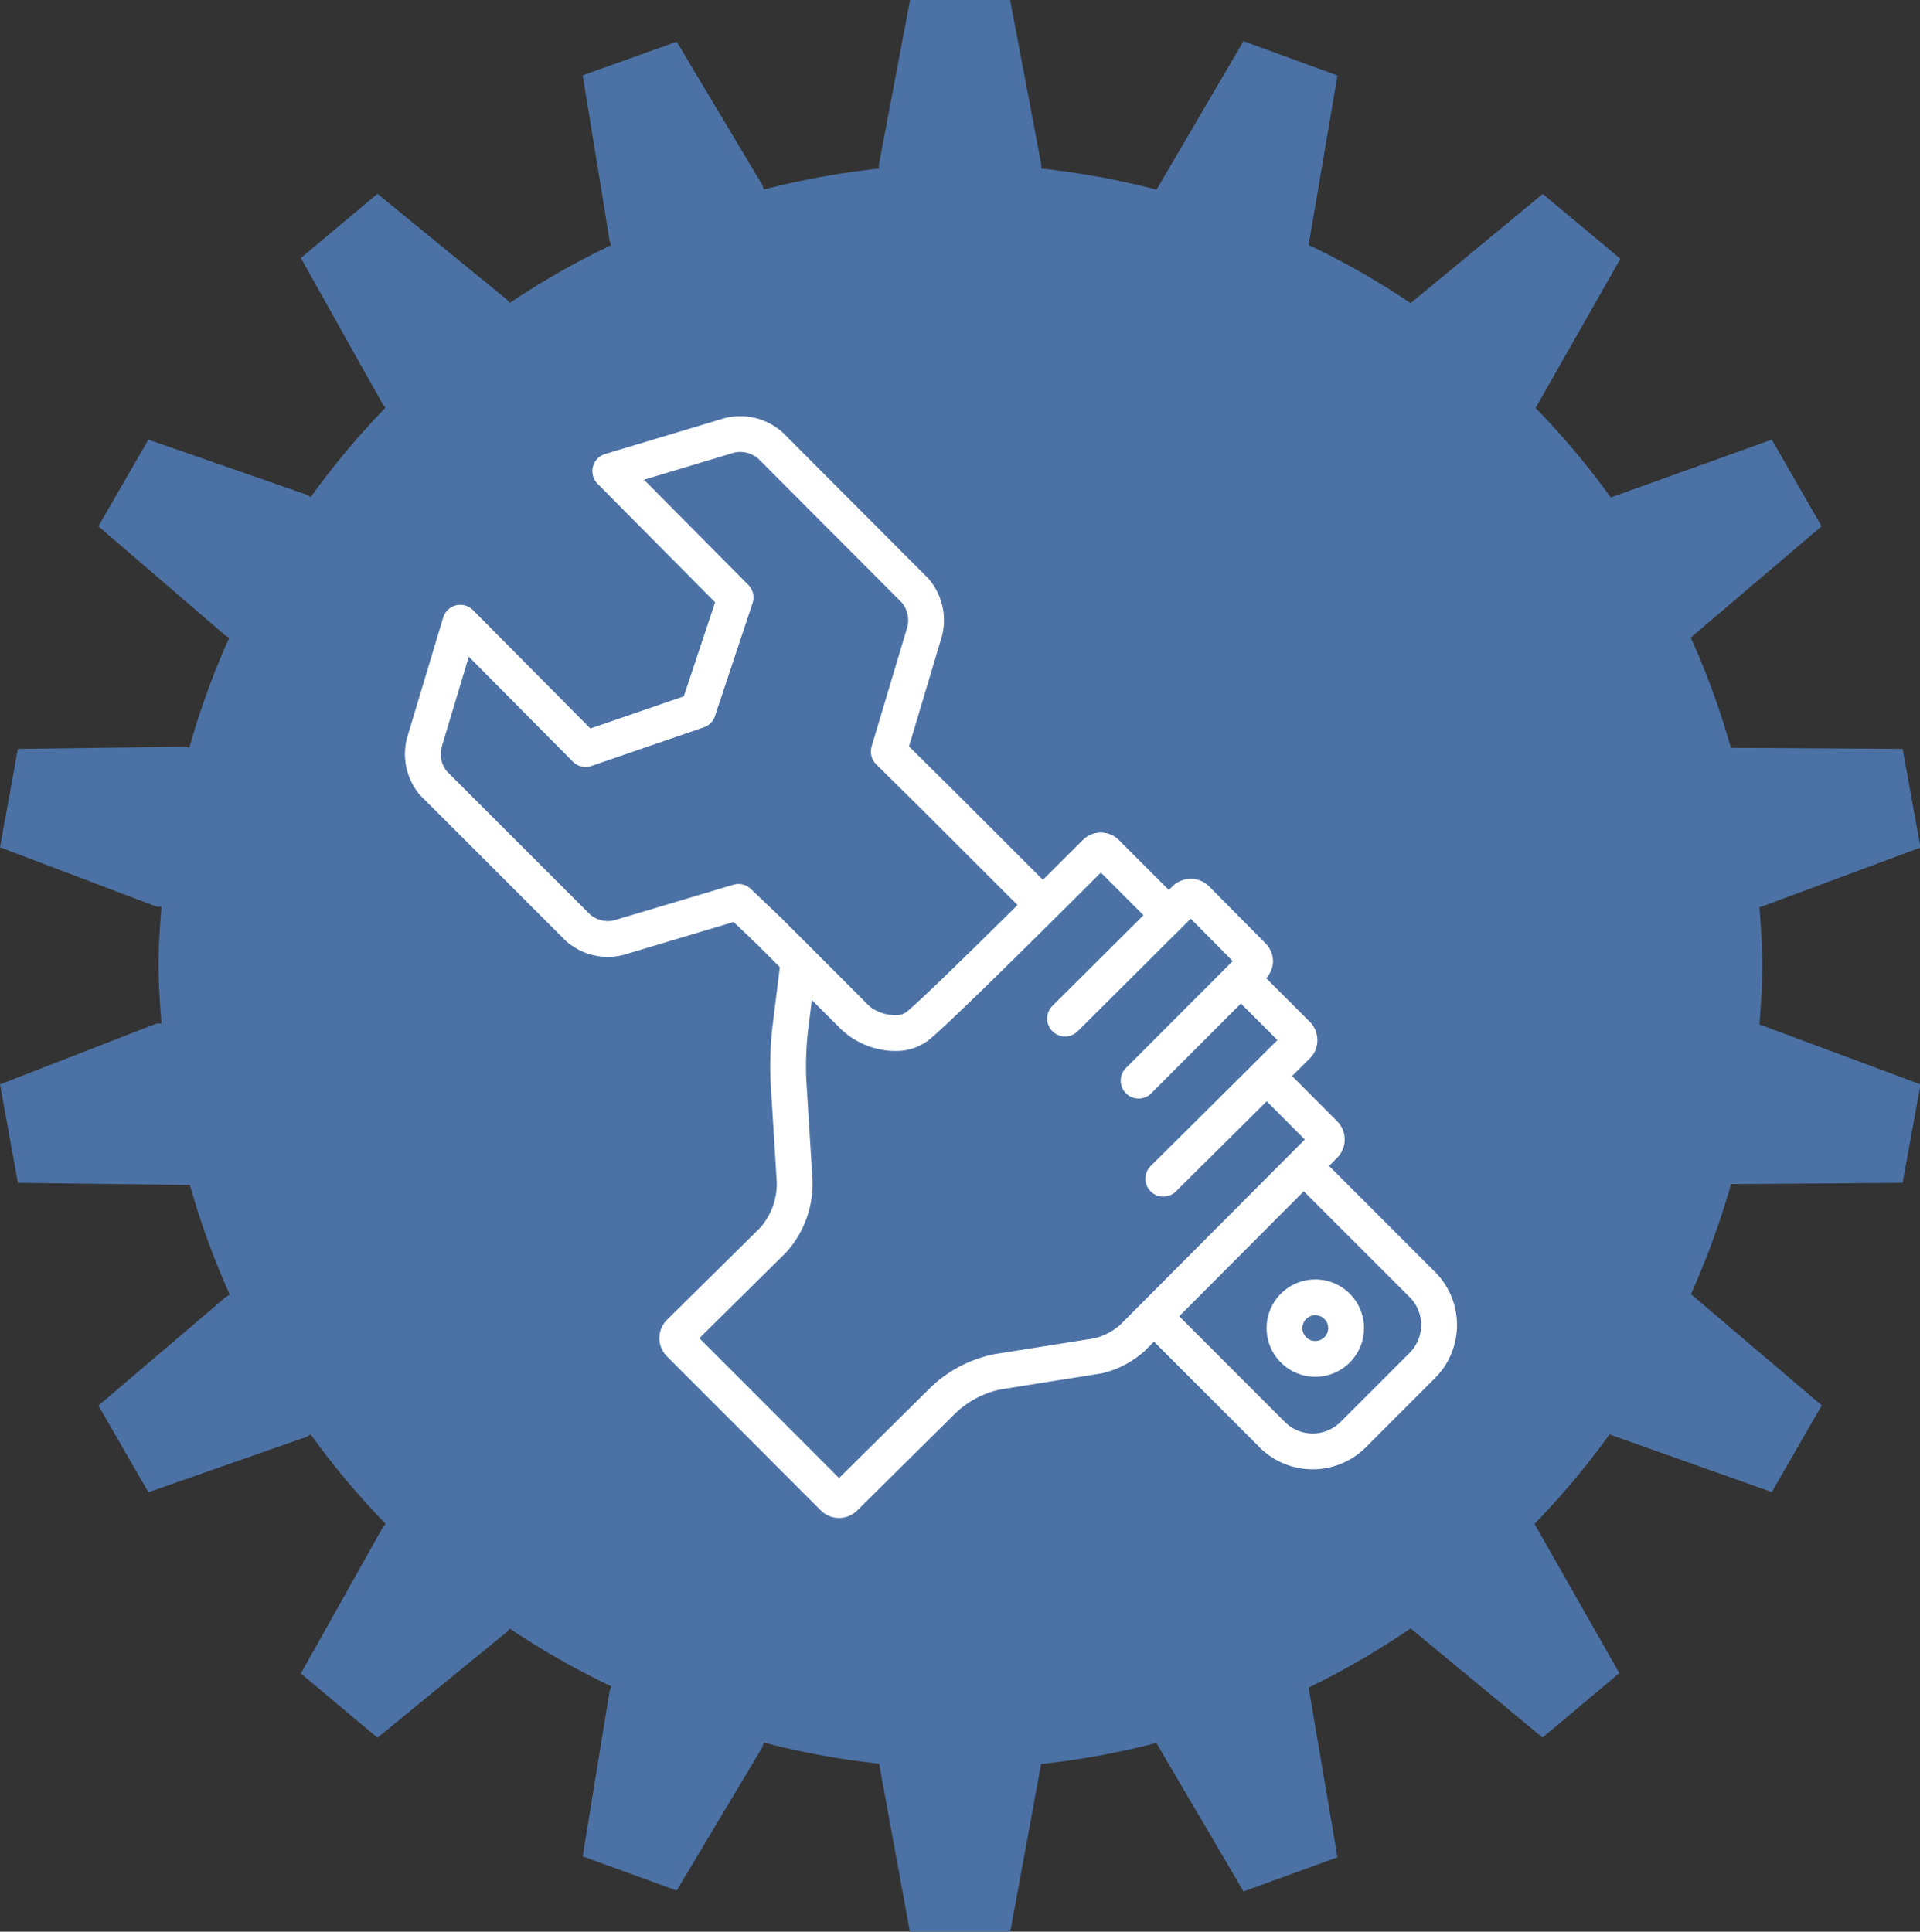
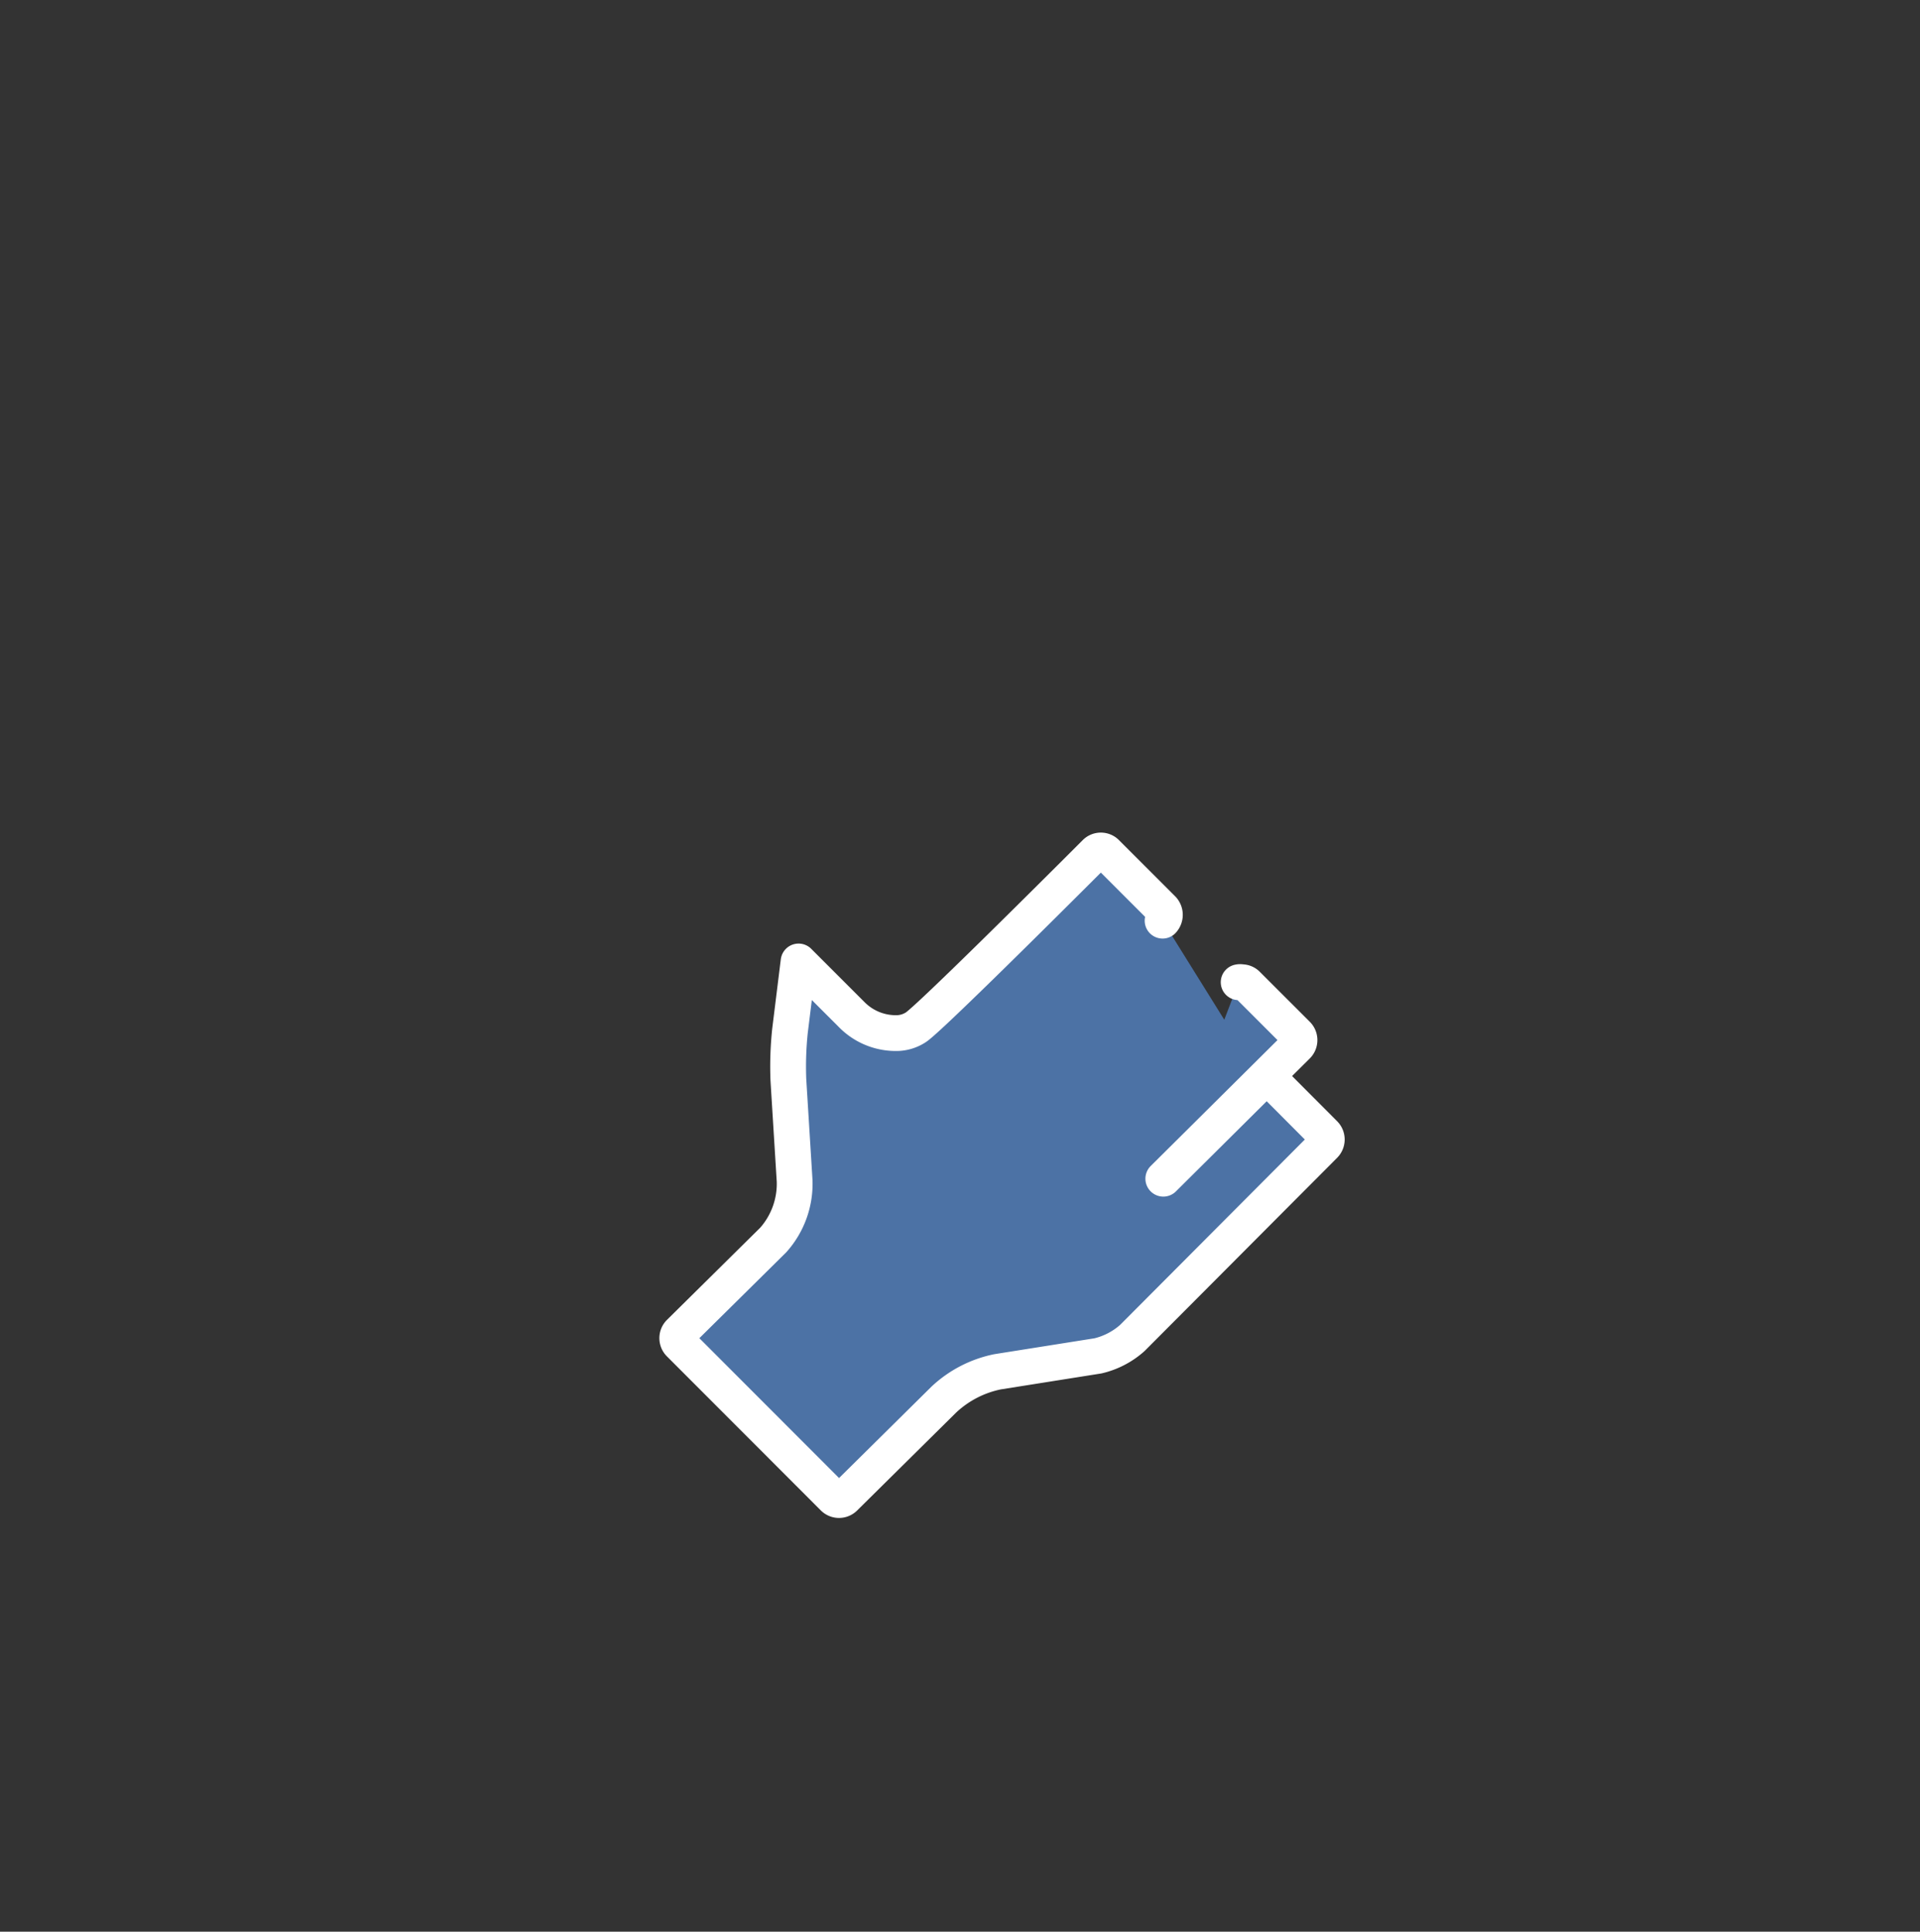
<svg xmlns="http://www.w3.org/2000/svg" viewBox="0 0 107.28 107.95">
  <rect x="0" y="0" width="107.28" height="107.95" fill="#333333" stroke="none" />
  <defs>
    <style>.cls-1,.cls-2{fill:#4c72a5;}.cls-2{stroke:#fff;stroke-linecap:round;stroke-linejoin:round;stroke-width:2px;}</style>
  </defs>
  <g id="レイヤー_2" data-name="レイヤー 2">
    <g id="レイヤー_1-2" data-name="レイヤー 1">
-       <path class="cls-1" d="M106.31,66.1l1-5.5-9-3.35c.08-1.09.16-2.17.16-3.28s-.08-2.18-.16-3.26l9-3.35-1-5.51-9.6-.06a43.49,43.49,0,0,0-2.24-6.16l7.31-6.22L99,24.57l-9,3.23a44.07,44.07,0,0,0-4.2-5l4.74-8.34L86.2,10.84l-7.38,6.1a44.39,44.39,0,0,0-5.7-3.25l1.61-9.47L69.48,2.3l-4.86,8.3a44.06,44.06,0,0,0-6.44-1.18V9.19L56.44,0H50.85L49.11,9.19v.23a45.54,45.54,0,0,0-6.43,1.17l-.09-.26-4.78-8L32.56,4.21l1.5,9.23.09.26a44.59,44.59,0,0,0-5.67,3.23l-.15-.18-7.24-5.92-4.28,3.59,4.57,8.16.16.2a45.67,45.67,0,0,0-4.18,5l-.24-.14L8.29,24.57,5.5,29.41l7.09,6.1.22.13a44,44,0,0,0-2.23,6.14l-.26-.05L1,41.85l-1,5.5,8.75,3.32.27,0c-.08,1.09-.16,2.16-.16,3.26s.08,2.19.16,3.27l-.28,0L0,60.6l1,5.5,9.35.12.26,0a44.33,44.33,0,0,0,2.23,6.13l-.23.14L5.5,78.55l2.79,4.84,8.83-3.09.24-.14a44.66,44.66,0,0,0,4.19,5l-.17.21-4.57,8.15,4.28,3.59,7.24-5.92.15-.18a44.71,44.71,0,0,0,5.68,3.23l-.1.27-1.5,9.23,5.25,1.91,4.78-8,.09-.27a44.3,44.3,0,0,0,6.44,1.18L50.85,108h5.59l1.73-9.42a44.06,44.06,0,0,0,6.44-1.18l4.87,8.3,5.25-1.91-1.61-9.48A45.55,45.55,0,0,0,78.82,91l7.37,6.1,4.29-3.6-4.74-8.34a44.76,44.76,0,0,0,4.19-5L99,83.38l2.79-4.84-7.31-6.22a44.63,44.63,0,0,0,2.24-6.15Z" />
-       <path class="cls-2" d="M24.2,43.75l8.08,8.08a2.52,2.52,0,0,0,2.29.57l6.69-2L43,52.06,71.09,80.18a3.2,3.2,0,0,0,4.51,0l3.88-3.88a3.2,3.2,0,0,0,0-4.51l-27-27L49.66,42l2-6.69A2.55,2.55,0,0,0,51.13,33L43.05,24.9a2.55,2.55,0,0,0-2.29-.57l-6.66,2,7,7.06L39,39.7l-6.28,2.16-7-7.06-2,6.66A2.54,2.54,0,0,0,24.2,43.75ZM72.28,73a1.72,1.72,0,1,1,0,2.44A1.72,1.72,0,0,1,72.28,73Z" />
      <path class="cls-2" d="M70.52,60.38a.4.4,0,0,1,.25-.08.46.46,0,0,1,.31.13L74,63.36A.45.45,0,0,1,74,64L63.27,74.77a4.4,4.4,0,0,1-1.92,1l-5.61.89a6.19,6.19,0,0,0-3,1.55l-5.55,5.49a.44.44,0,0,1-.62,0l-8.6-8.61a.44.44,0,0,1,0-.62l5.23-5.17A4.72,4.72,0,0,0,44.4,66l-.35-5.66a19.17,19.17,0,0,1,.09-2.73l.48-3.88,3,3a3.45,3.45,0,0,0,2.58,1,2,2,0,0,0,1-.34c1-.71,10-9.73,10-9.73a.43.43,0,0,1,.62,0l3.14,3.14a.48.48,0,0,1,0,.65" />
      <path class="cls-2" d="M69.21,54.89a.34.34,0,0,1,.16,0,.42.42,0,0,1,.31.12l2.8,2.8a.45.45,0,0,1,0,.63L65,65.87" />
-       <path class="cls-2" d="M59.51,56.92l6.71-6.68a.45.45,0,0,1,.63,0L70,53.42a.44.44,0,0,1,.13.31h0A.44.44,0,0,1,70,54l-6.38,6.39" />
    </g>
  </g>
</svg>